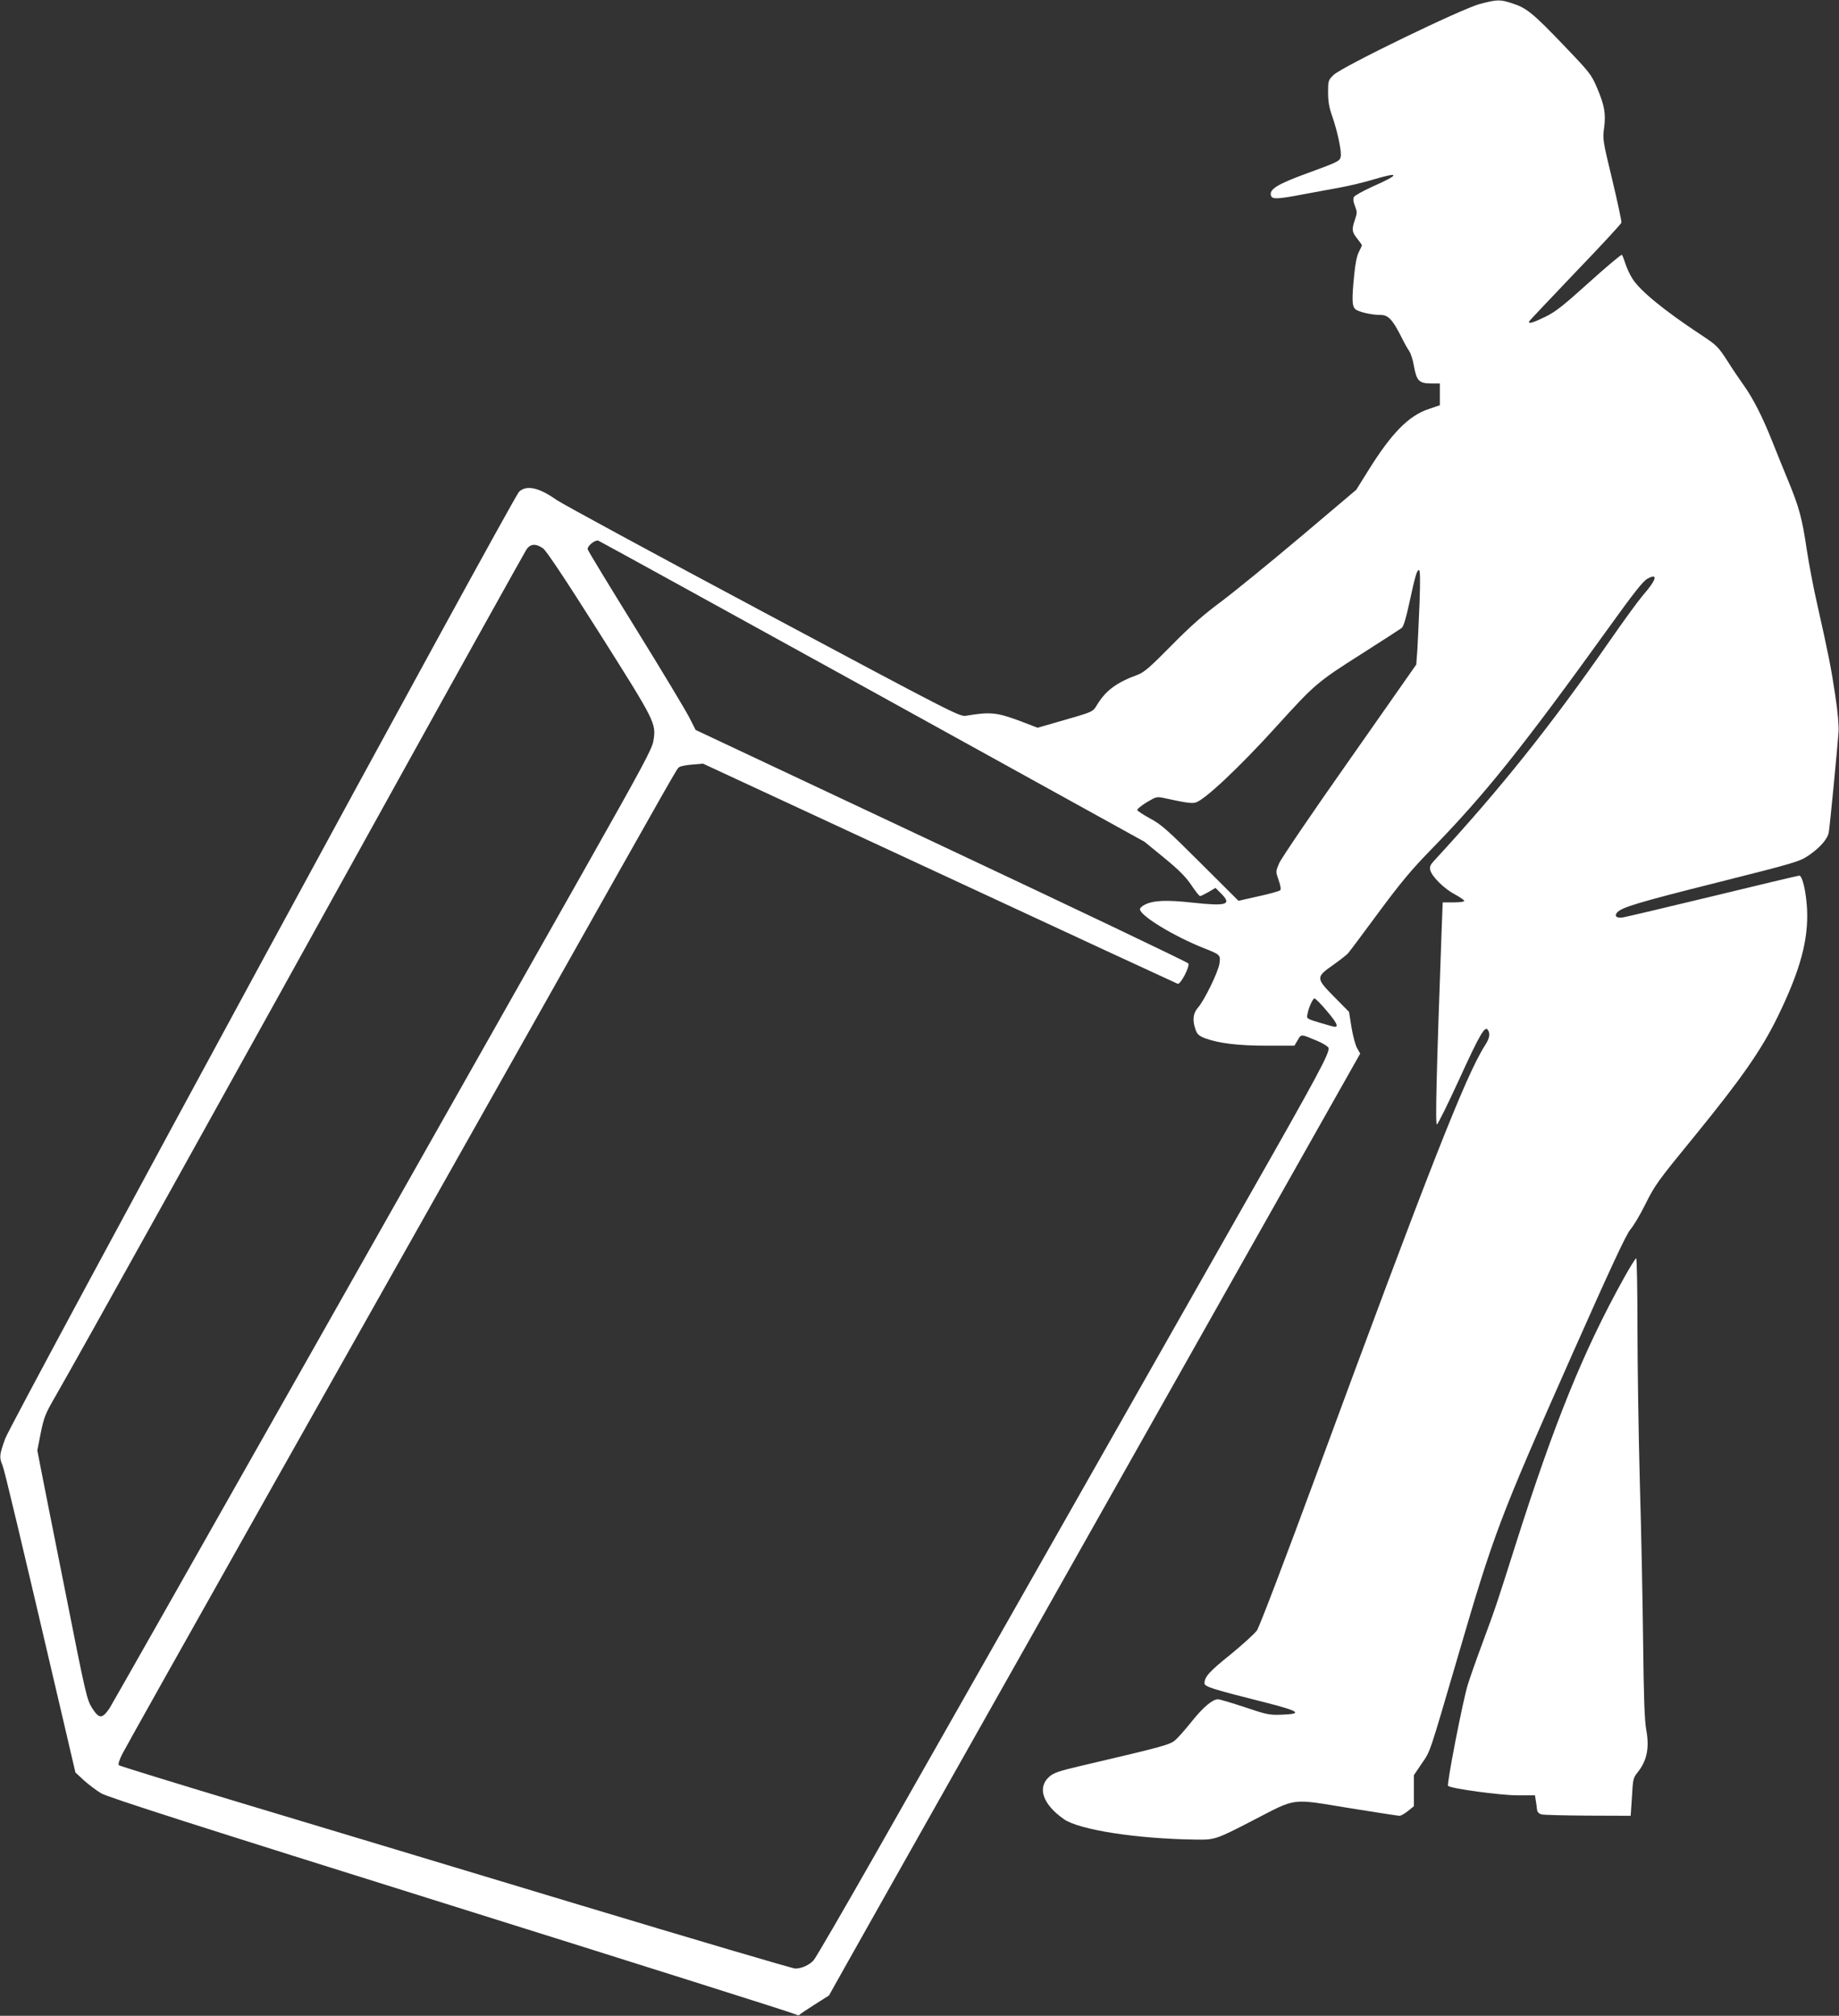
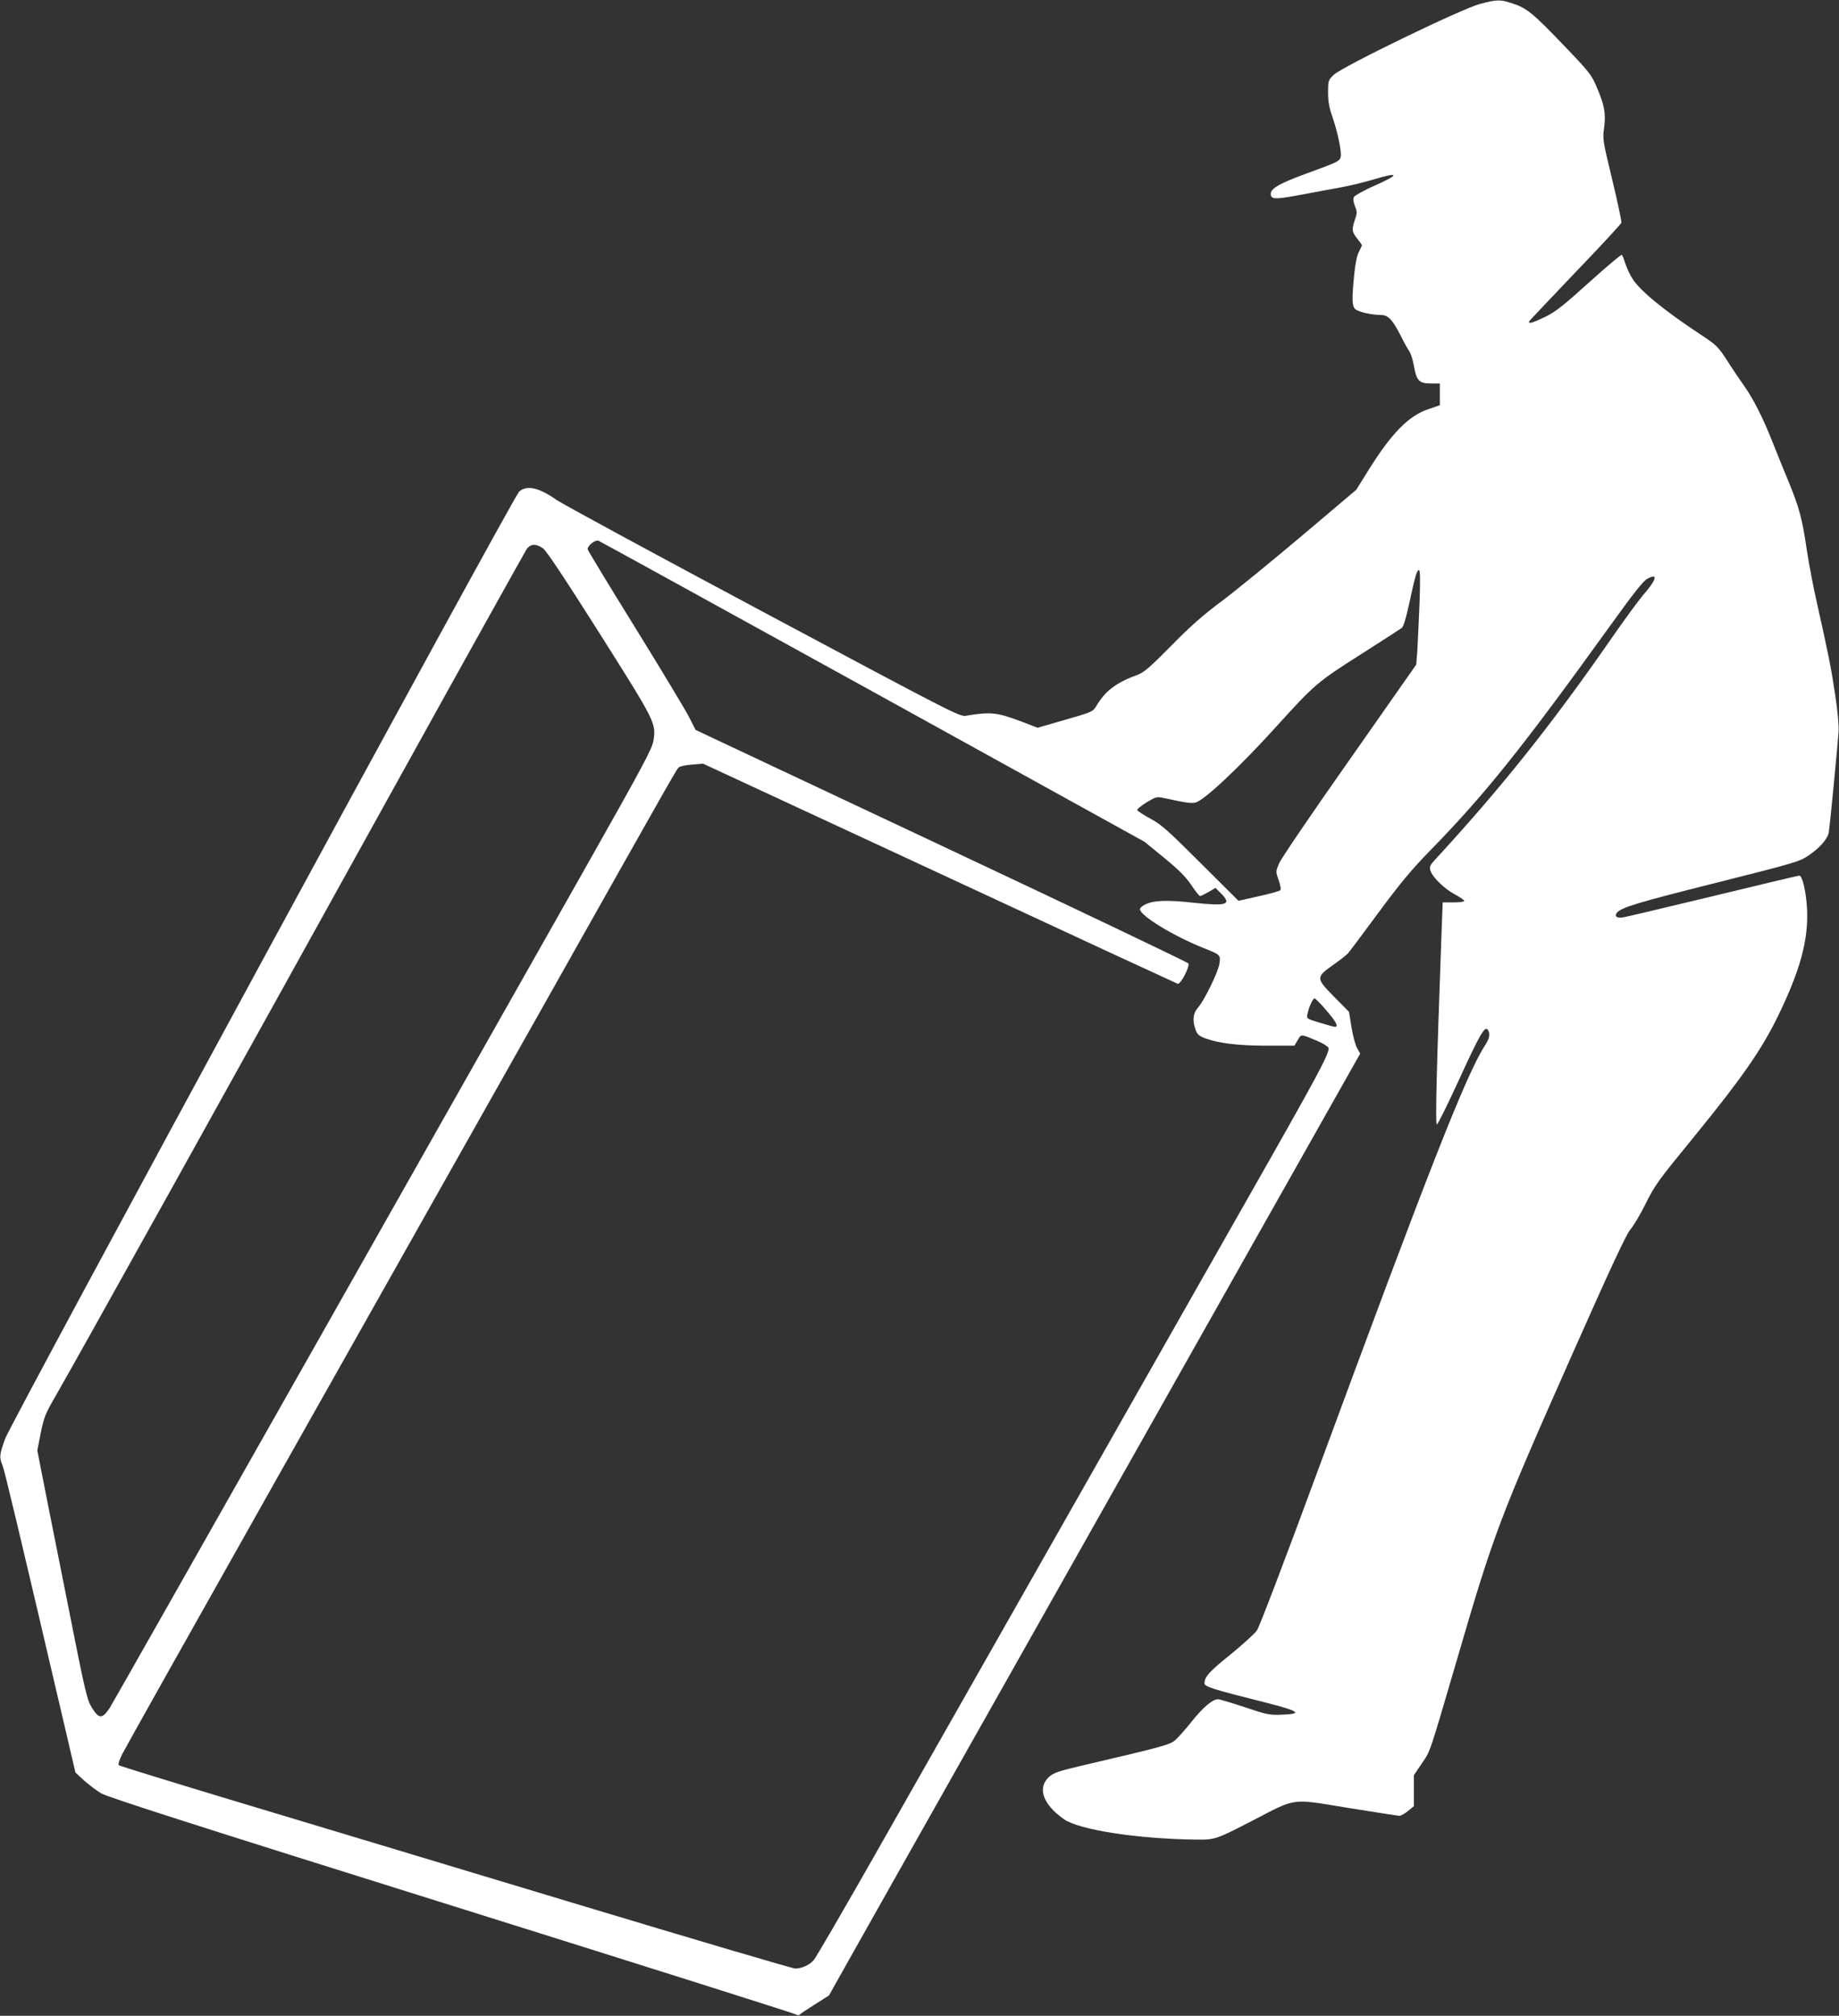
<svg xmlns="http://www.w3.org/2000/svg" version="1.0" width="1168pt" height="1280pt" viewBox="0 0 1168 1280" preserveAspectRatio="xMidYMid meet">
  <rect x="0" y="0" width="1168" height="1280" fill="#333333" stroke="none" />
  <g transform="translate(0,1280) scale(0.1,-0.1)" fill="#ffffff" stroke="none">
    <path d="M9400 12775 c-116 -30 -879 -400 -930 -451 -34 -33 -35 -37 -35 -112 0 -57 7 -96 27 -152 33 -95 61 -227 53 -257 -6 -26 -20 -33 -212 -103 -192 -70 -245 -103 -230 -144 9 -22 41 -21 204 10 76 14 183 34 238 44 55 10 147 32 204 49 176 53 175 34 -2 -44 -59 -27 -112 -56 -118 -66 -6 -13 -4 -30 7 -58 14 -36 14 -43 0 -85 -22 -64 -20 -78 14 -121 17 -21 30 -40 30 -43 0 -2 -9 -21 -19 -41 -13 -24 -23 -74 -30 -146 -16 -159 -14 -199 7 -218 20 -18 103 -37 162 -37 46 0 74 -29 127 -133 19 -39 43 -82 53 -96 10 -14 24 -57 30 -94 17 -95 33 -111 106 -112 l59 0 0 -69 0 -69 -70 -24 c-128 -42 -238 -154 -388 -396 l-73 -117 -350 -296 c-192 -162 -419 -347 -504 -411 -116 -86 -196 -156 -320 -282 -137 -139 -173 -170 -215 -186 -129 -47 -197 -96 -252 -182 -37 -58 -12 -47 -275 -123 l-108 -31 -107 41 c-152 57 -193 61 -348 35 -39 -7 -85 17 -1289 660 -688 367 -1278 687 -1312 711 -110 78 -189 96 -237 52 -39 -36 -3225 -5905 -3264 -6013 -37 -103 -39 -118 -17 -170 13 -32 103 -409 393 -1650 l70 -300 54 -50 c30 -27 79 -64 109 -82 39 -24 610 -207 2223 -712 1194 -374 2178 -685 2189 -692 10 -6 21 -7 25 -2 3 5 47 34 96 65 l90 57 111 198 c61 109 525 932 1031 1828 506 897 1215 2153 1576 2793 l656 1162 -19 33 c-11 18 -27 78 -36 132 l-16 100 -95 96 c-116 118 -117 124 -4 203 42 30 83 62 92 72 10 11 97 127 194 259 140 189 210 273 329 395 346 354 583 650 1134 1415 157 218 217 295 245 310 71 39 59 -5 -30 -107 -29 -34 -123 -163 -209 -287 -375 -540 -693 -938 -1117 -1398 -23 -25 -28 -37 -23 -58 10 -41 89 -119 156 -154 33 -18 60 -36 60 -42 0 -5 -31 -9 -69 -9 l-68 0 -7 -182 c-32 -881 -41 -1228 -30 -1228 6 0 70 130 143 289 131 287 163 340 181 311 16 -25 11 -52 -19 -99 -120 -186 -358 -792 -1067 -2715 -205 -556 -365 -976 -381 -999 -15 -21 -91 -90 -168 -153 -135 -108 -165 -142 -165 -183 0 -21 54 -38 385 -121 219 -56 243 -73 105 -78 -80 -3 -95 1 -235 48 -82 27 -158 50 -169 50 -35 0 -95 -51 -167 -141 -38 -48 -85 -101 -103 -117 -36 -31 -67 -40 -610 -167 -131 -31 -164 -42 -192 -67 -78 -69 -41 -176 94 -270 97 -67 461 -124 832 -129 127 -2 130 -1 374 125 274 142 233 136 600 76 169 -27 315 -50 324 -50 10 0 34 14 55 31 l37 30 0 99 0 98 50 74 c56 82 44 47 229 678 229 784 262 872 719 1903 255 575 350 778 377 810 20 23 63 95 95 160 62 124 77 145 316 437 294 361 421 542 525 755 143 293 196 488 186 685 -6 109 -30 210 -49 210 -6 0 -252 -58 -547 -130 -295 -71 -552 -132 -572 -135 -40 -7 -58 7 -39 30 28 33 130 64 628 189 509 128 531 135 589 174 72 49 121 105 128 147 7 38 56 547 62 636 3 40 -5 130 -21 235 -26 173 -42 255 -115 580 -23 99 -52 254 -66 345 -29 197 -48 267 -115 430 -28 68 -76 185 -105 259 -61 153 -120 269 -179 352 -23 32 -70 101 -104 155 -61 94 -69 101 -170 168 -228 150 -386 279 -433 354 -16 24 -36 67 -45 95 -9 28 -19 54 -23 58 -3 4 -96 -74 -206 -173 -165 -149 -214 -188 -279 -220 -78 -38 -111 -48 -104 -30 2 5 134 144 293 311 160 166 291 308 293 316 2 8 -24 130 -58 272 -60 249 -62 259 -52 329 12 90 3 143 -45 256 -36 84 -45 96 -212 270 -195 204 -236 237 -327 266 -76 25 -95 25 -204 -4z m-3858 -4366 l1727 -954 126 -103 c95 -78 137 -121 172 -173 25 -38 50 -69 55 -69 5 0 29 12 54 26 l44 26 35 -35 c71 -71 38 -82 -177 -59 -172 19 -253 15 -308 -13 -17 -9 -30 -21 -30 -28 0 -41 215 -172 407 -248 104 -41 106 -43 98 -98 -8 -53 -95 -232 -136 -279 -32 -36 -37 -81 -15 -142 10 -28 22 -38 60 -53 87 -32 211 -47 393 -47 l174 0 21 35 c23 40 18 40 123 -4 39 -16 71 -37 73 -45 7 -33 -64 -166 -525 -976 -264 -465 -821 -1446 -1238 -2180 -417 -734 -922 -1623 -1122 -1975 -200 -351 -373 -650 -386 -663 -27 -30 -76 -52 -116 -52 -16 0 -647 186 -1403 414 -755 228 -1713 516 -2128 641 -415 125 -759 231 -765 236 -6 6 2 32 22 72 17 34 448 802 958 1707 510 905 1256 2228 1658 2940 940 1669 904 1605 920 1618 7 7 45 14 83 17 l69 6 1500 -696 c825 -384 1507 -699 1515 -702 18 -5 76 106 68 129 -3 7 -709 344 -1568 748 l-1562 735 -39 77 c-21 42 -174 297 -340 565 -166 268 -304 495 -306 504 -6 20 45 62 67 56 8 -3 792 -434 1742 -958z m-2093 909 c21 -15 141 -195 358 -538 357 -565 361 -572 343 -684 -8 -51 -66 -159 -448 -835 -242 -427 -1012 -1788 -1712 -3026 -700 -1237 -1282 -2263 -1293 -2280 -48 -71 -67 -71 -112 -1 -33 53 -40 80 -169 733 -75 373 -145 729 -157 790 l-22 113 22 112 c21 102 29 121 96 237 133 230 1087 1944 2245 4036 326 589 719 1294 742 1333 24 39 60 43 107 10z m5567 -345 c-5 -115 -11 -250 -14 -301 l-7 -92 -424 -605 c-234 -332 -435 -628 -447 -657 -22 -52 -22 -52 -3 -107 12 -34 16 -58 10 -64 -5 -5 -67 -23 -137 -38 l-128 -29 -241 240 c-210 210 -250 245 -319 282 -44 24 -81 48 -83 54 -2 6 25 28 59 49 63 37 63 38 118 26 129 -28 168 -34 193 -27 55 13 282 227 512 481 245 270 261 284 535 458 135 86 253 162 262 169 12 9 27 59 47 150 40 185 50 218 63 218 8 0 9 -57 4 -207z m-591 -2590 c63 -74 78 -103 53 -103 -7 0 -50 12 -96 26 -83 25 -84 26 -78 54 8 44 34 100 45 100 6 0 40 -34 76 -77z" />
-     <path d="M10313 4683 c-257 -463 -441 -917 -688 -1694 -118 -372 -121 -383 -212 -629 -36 -96 -76 -211 -90 -255 -31 -98 -136 -637 -126 -645 21 -18 335 -60 440 -60 l112 0 5 -32 c3 -18 7 -44 8 -58 2 -16 11 -26 28 -31 14 -4 147 -7 296 -8 l271 -1 8 120 c6 113 8 121 37 157 58 73 75 154 54 268 -11 60 -16 199 -20 555 -3 261 -12 720 -21 1020 -8 300 -15 742 -15 983 0 240 -4 437 -8 437 -5 0 -40 -57 -79 -127z" />
  </g>
</svg>